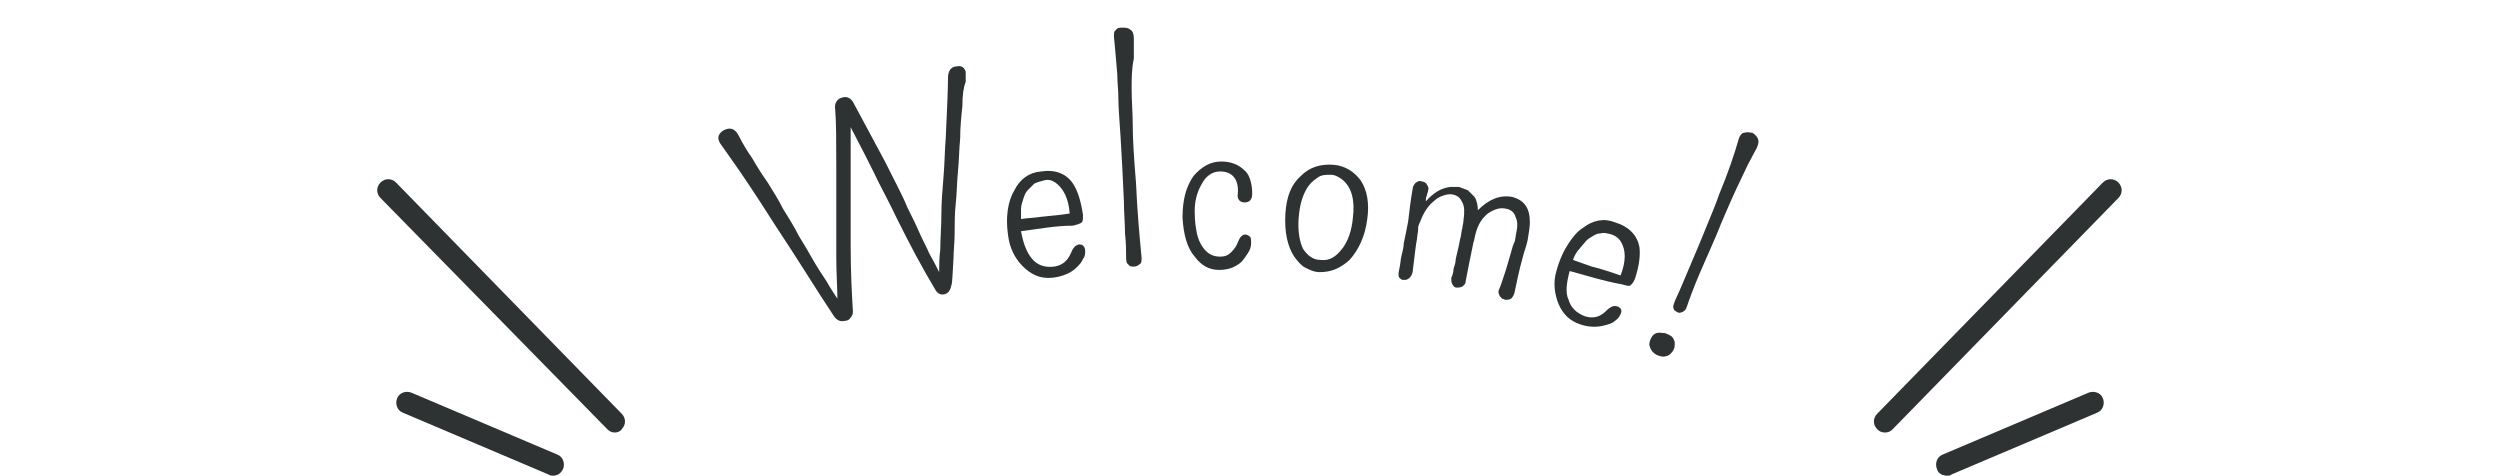
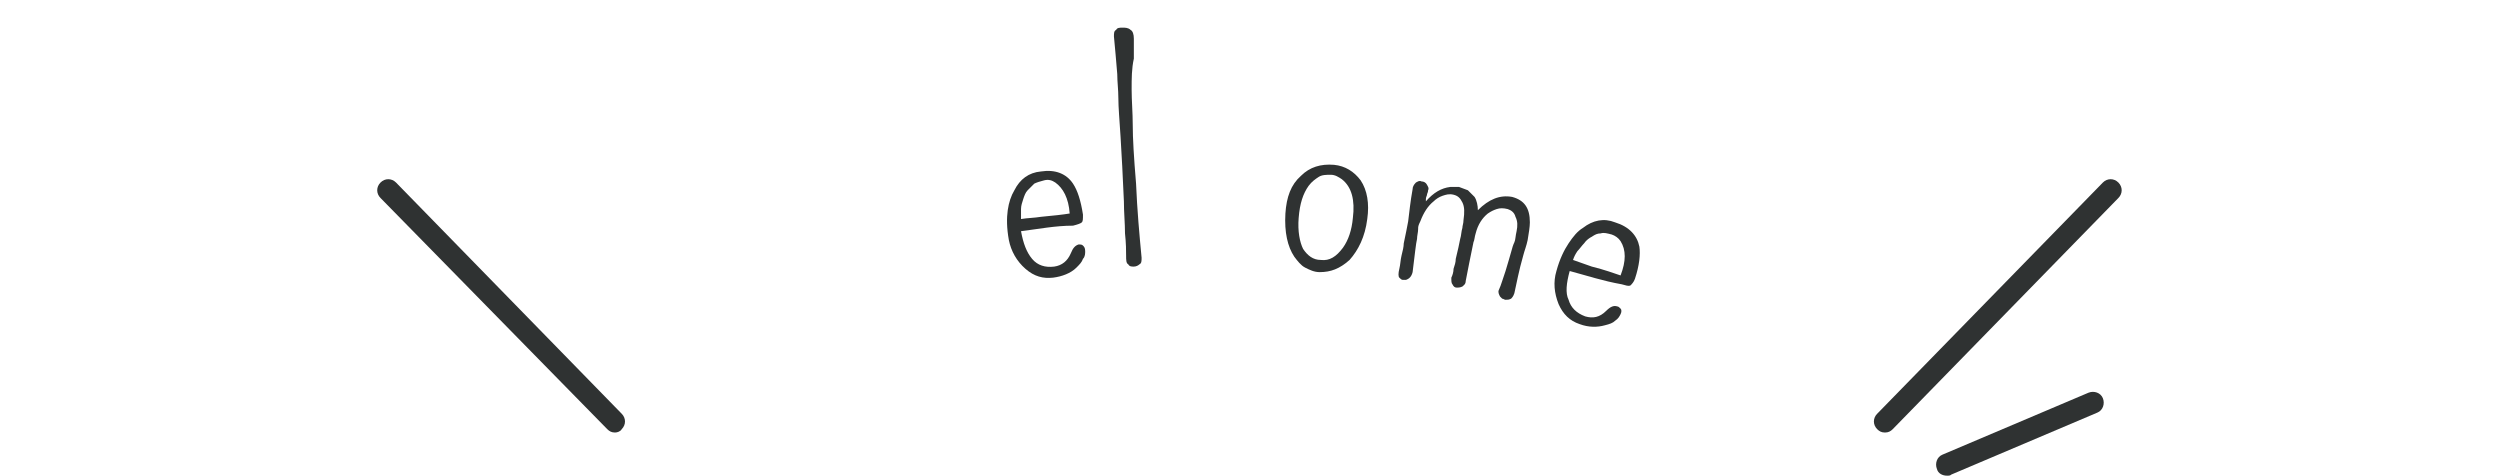
<svg xmlns="http://www.w3.org/2000/svg" version="1.1" id="_レイヤー_2" x="0px" y="0px" viewBox="0 0 226 43" style="enable-background:new 0 0 226 43;" xml:space="preserve">
  <style type="text/css">
	.st0{fill:#2F3232;}
</style>
  <g id="_全体デザイン">
    <path class="st0" d="M55.6,39.1c-0.3,0-0.5-0.1-0.7-0.3L34.4,17.9c-0.4-0.4-0.4-1,0-1.4c0.4-0.4,1-0.4,1.4,0l20.4,20.9   c0.4,0.4,0.4,1,0,1.4C56.1,39,55.8,39.1,55.6,39.1z" />
-     <path class="st0" d="M50,43c-0.1,0-0.3,0-0.4-0.1l-13.2-5.6c-0.5-0.2-0.7-0.8-0.5-1.3s0.8-0.7,1.3-0.5l13.2,5.6   c0.5,0.2,0.7,0.8,0.5,1.3C50.7,42.8,50.4,43,50,43z" />
    <path class="st0" d="M170.4,39.1c-0.3,0-0.5-0.1-0.7-0.3c-0.4-0.4-0.4-1,0-1.4l20.4-20.9c0.4-0.4,1-0.4,1.4,0s0.4,1,0,1.4   l-20.4,20.9C170.9,39,170.7,39.1,170.4,39.1z" />
    <path class="st0" d="M176,43c-0.4,0-0.8-0.2-0.9-0.6c-0.2-0.5,0-1.1,0.5-1.3l13.2-5.6c0.5-0.2,1.1,0,1.3,0.5s0,1.1-0.5,1.3   l-13.2,5.6C176.3,43,176.2,43,176,43L176,43z" />
-     <path class="st0" d="M70.1,20.4c-1.9-3-3.2-4.9-3.7-5.6c-0.5-0.7-0.9-1.3-1.2-1.7s-0.3-0.7-0.2-0.9c0.1-0.2,0.3-0.4,0.6-0.5   c0.5-0.2,0.9,0,1.2,0.6s0.7,1.3,1.2,2c0.4,0.7,0.9,1.5,1.4,2.2c0.5,0.8,1,1.6,1.4,2.4c0.5,0.8,1,1.6,1.4,2.4   c0.5,0.8,0.9,1.5,1.3,2.2c0.4,0.7,0.8,1.3,1.2,1.9c0.4,0.7,0.8,1.3,1,1.6c0-1-0.1-2.2-0.1-3.8c0-2,0-3.6,0-4.7c0-1.2,0-2.3,0-3.3   c0-2.3,0-4.1-0.1-5.3c-0.1-0.6,0.2-1,0.7-1.1c0.4-0.1,0.7,0.1,0.9,0.4c0.9,1.7,1.9,3.5,2.9,5.4c1,2,1.7,3.3,2,4.1   c0.4,0.8,0.8,1.6,1.1,2.3c0.3,0.7,0.7,1.4,0.9,1.9c0.4,0.7,0.7,1.3,0.9,1.7c0-0.6,0-1.3,0.1-2c0-1,0.1-2.1,0.1-3.2s0.1-2.3,0.2-3.5   s0.1-2.3,0.2-3.5c0.1-2.4,0.2-4.2,0.2-5.4c0-0.6,0.3-1,0.8-1c0.4-0.1,0.7,0.1,0.8,0.5c0,0.2,0,0.5,0,0.9C87.1,7.9,87,8.6,87,9.6   c-0.1,0.9-0.2,1.9-0.2,2.9c-0.1,1-0.1,2-0.2,3s-0.1,2-0.2,2.9s-0.1,1.8-0.1,2.7c0,0.8-0.1,1.6-0.1,2.2c-0.1,1.5-0.1,2.3-0.2,2.5   c-0.1,0.5-0.3,0.7-0.6,0.8c-0.4,0.1-0.7-0.1-0.9-0.5c-1.2-2-2.3-4.1-3.3-6.1c-1-2.1-1.8-3.5-2.2-4.4c-0.4-0.8-1.1-2.2-2.1-4.1   c0,2.7,0,4.9,0,6.7c0,1.8,0,3.2,0,4.1c0,2.2,0.1,4.2,0.2,5.8c0,0.2,0,0.4-0.2,0.6c-0.1,0.2-0.3,0.3-0.5,0.3c-0.4,0.1-0.7,0-1-0.4   C73.8,26.2,72.1,23.4,70.1,20.4L70.1,20.4z" />
    <path class="st0" d="M92.3,20.9c0.2,1.1,0.5,1.9,1,2.5s1.2,0.8,2,0.7c0.7-0.1,1.2-0.5,1.5-1.2c0.2-0.5,0.4-0.7,0.7-0.8   c0.2,0,0.3,0,0.4,0.1s0.2,0.2,0.2,0.5c0,0.2,0,0.5-0.2,0.7c-0.1,0.3-0.3,0.5-0.6,0.8c-0.5,0.5-1.3,0.8-2.1,0.9   c-0.9,0.1-1.7-0.1-2.5-0.8c-0.8-0.7-1.3-1.6-1.5-2.6c-0.2-1.1-0.2-2-0.1-2.7s0.3-1.3,0.6-1.8c0.5-1,1.3-1.6,2.4-1.7   c1.3-0.2,2.3,0.2,2.9,1.1c0.4,0.6,0.7,1.5,0.9,2.8c0,0.4,0,0.6-0.1,0.7s-0.4,0.2-0.8,0.3C95.4,20.4,93.9,20.7,92.3,20.9L92.3,20.9z    M96.7,19.3c-0.1-1.4-0.6-2.3-1.3-2.8c-0.3-0.2-0.6-0.3-1-0.2s-0.7,0.2-0.9,0.3c-0.2,0.2-0.4,0.4-0.6,0.6c-0.2,0.2-0.3,0.5-0.4,0.8   s-0.2,0.6-0.2,0.9s0,0.6,0,0.9c0.6-0.1,1.2-0.1,1.8-0.2C95.2,19.5,96.1,19.4,96.7,19.3z" />
    <path class="st0" d="M102.3,8.1c0,1,0.1,2.1,0.1,3.2c0,1.2,0.1,2.9,0.3,5.3c0.1,2.4,0.3,4.6,0.5,6.7c0,0.3,0,0.5-0.2,0.6   c-0.1,0.1-0.3,0.2-0.5,0.2s-0.4,0-0.5-0.2c-0.2-0.1-0.2-0.4-0.2-0.8s0-1.1-0.1-2c0-0.9-0.1-1.9-0.1-2.9c-0.1-2.3-0.2-4.2-0.3-5.8   c-0.1-1.6-0.2-2.7-0.2-3.5S101,7.4,101,6.7c-0.1-1.2-0.2-2.4-0.3-3.4c0-0.3,0-0.5,0.2-0.6c0.1-0.2,0.3-0.2,0.6-0.2   c0.2,0,0.5,0,0.7,0.2c0.2,0.1,0.3,0.4,0.3,0.8s0,1,0,1.8C102.3,6.2,102.3,7.1,102.3,8.1L102.3,8.1z" />
-     <path class="st0" d="M113.2,17.5c0,0.5-0.2,0.8-0.7,0.8c-0.4,0-0.7-0.3-0.6-0.8c0.1-1.3-0.5-2-1.6-2c-0.7,0-1.3,0.4-1.7,1.2   c-0.4,0.7-0.6,1.5-0.6,2.4s0.1,1.5,0.2,2s0.3,0.9,0.5,1.2c0.4,0.6,0.9,0.9,1.6,0.9c0.4,0,0.7-0.1,1-0.4s0.5-0.6,0.6-0.9   c0.2-0.5,0.4-0.7,0.7-0.7c0.1,0,0.3,0.1,0.4,0.2s0.1,0.3,0.1,0.6c0,0.3-0.1,0.6-0.3,0.9c-0.2,0.3-0.4,0.6-0.6,0.8   c-0.6,0.5-1.2,0.7-2,0.7c-0.9,0-1.6-0.4-2.2-1.2c-0.7-0.8-1-2-1.1-3.5c0-1.6,0.3-2.8,1-3.8c0.7-0.8,1.5-1.3,2.5-1.3   c0.9,0,1.6,0.3,2.1,0.8C112.9,15.7,113.2,16.5,113.2,17.5L113.2,17.5z" />
    <path class="st0" d="M119.3,24.6c-0.5,0-0.9-0.2-1.3-0.4c-0.4-0.2-0.7-0.6-1-1c-0.6-0.9-0.9-2.2-0.8-3.9c0.1-1.5,0.5-2.6,1.4-3.4   c0.8-0.8,1.8-1.1,3-1c1,0.1,1.8,0.6,2.4,1.4c0.6,0.9,0.8,2.1,0.6,3.5c-0.2,1.6-0.8,2.8-1.6,3.7C121.1,24.3,120.3,24.6,119.3,24.6   L119.3,24.6z M121.3,16.2c-0.3-0.2-0.6-0.4-1-0.4s-0.8,0-1.1,0.2c-0.3,0.2-0.6,0.4-0.9,0.8c-0.5,0.7-0.8,1.6-0.9,2.9   c-0.1,1.2,0.1,2.2,0.4,2.8c0.4,0.6,0.9,1,1.6,1c0.8,0.1,1.4-0.3,2-1.1c0.5-0.7,0.8-1.6,0.9-2.7C122.5,18.1,122.2,16.9,121.3,16.2   L121.3,16.2z" />
    <path class="st0" d="M128.2,20.7c0,0.3-0.1,0.6-0.1,0.9c-0.1,0.4-0.2,1.4-0.4,3c-0.1,0.4-0.3,0.6-0.6,0.7c-0.1,0-0.2,0-0.3,0   c-0.1,0-0.2-0.1-0.3-0.2c-0.1-0.1-0.1-0.4,0-0.8s0.1-0.8,0.2-1.2c0.1-0.4,0.2-0.8,0.2-1.1c0.2-0.9,0.3-1.5,0.4-2   c0.1-0.8,0.2-1.8,0.4-2.9c0-0.2,0.1-0.4,0.3-0.6c0.2-0.1,0.3-0.2,0.5-0.1c0.2,0,0.4,0.1,0.5,0.3c0.1,0.2,0.2,0.3,0.1,0.5   c0,0.2-0.1,0.3-0.1,0.4c0,0.1-0.1,0.2-0.1,0.4c0,0.1,0,0.1,0,0.2c0.7-0.8,1.4-1.2,2.2-1.3c0.3,0,0.6,0,0.8,0   c0.3,0.1,0.5,0.2,0.8,0.3c0.2,0.2,0.4,0.4,0.6,0.6c0.2,0.3,0.3,0.8,0.3,1.2c1-1,2-1.4,3.1-1.2c1.1,0.3,1.6,1,1.6,2.3   c0,0.4-0.1,1-0.2,1.6c-0.1,0.5-0.3,1-0.4,1.4c-0.4,1.4-0.6,2.5-0.8,3.4c-0.1,0.3-0.2,0.4-0.3,0.5c-0.2,0.1-0.3,0.1-0.5,0.1   c-0.1,0-0.2-0.1-0.3-0.1c-0.1-0.1-0.1-0.1-0.2-0.2c-0.1-0.2-0.2-0.4-0.1-0.6c0.1-0.2,0.2-0.5,0.3-0.8s0.2-0.6,0.3-0.9   c0.2-0.7,0.4-1.3,0.5-1.7c0.1-0.4,0.2-0.7,0.3-0.9c0.1-0.2,0.1-0.6,0.2-1c0.1-0.5,0.1-0.9-0.1-1.3c-0.1-0.4-0.4-0.6-0.7-0.7   c-0.4-0.1-0.7-0.1-1,0s-0.5,0.2-0.8,0.4c-0.5,0.4-0.9,1-1.1,1.8c-0.1,0.3-0.1,0.6-0.2,0.8c-0.3,1.4-0.5,2.5-0.7,3.5   c0,0.3-0.2,0.4-0.3,0.5c-0.2,0.1-0.4,0.1-0.5,0.1c-0.2,0-0.3-0.1-0.4-0.3c-0.1-0.1-0.1-0.3-0.1-0.6c0.1-0.2,0.2-0.5,0.2-0.8   c0.1-0.3,0.2-0.6,0.2-0.9c0.2-0.8,0.3-1.3,0.4-1.8c0.1-0.3,0.1-0.7,0.2-1c0-0.2,0.1-0.4,0.1-0.7c0.1-0.7,0.1-1.2-0.1-1.6   s-0.4-0.6-0.8-0.7c-0.4-0.1-0.7,0-1,0.1c-0.3,0.1-0.6,0.3-0.8,0.5c-0.5,0.4-0.9,1-1.2,1.8C128.2,20.4,128.2,20.5,128.2,20.7   L128.2,20.7z" />
    <path class="st0" d="M141.9,24.5c-0.3,1.1-0.4,2-0.1,2.6c0.2,0.7,0.7,1.2,1.5,1.5c0.7,0.2,1.3,0.1,1.9-0.5c0.4-0.4,0.7-0.5,1-0.4   c0.1,0,0.2,0.1,0.3,0.2s0.1,0.3,0,0.5s-0.2,0.4-0.5,0.6c-0.2,0.2-0.5,0.3-0.9,0.4c-0.7,0.2-1.5,0.2-2.3-0.1   c-0.9-0.3-1.5-0.9-1.9-1.8c-0.4-1-0.5-2-0.2-3c0.3-1.1,0.7-1.9,1.1-2.5c0.4-0.6,0.8-1.1,1.3-1.4c0.9-0.7,1.9-0.9,2.9-0.5   c1.3,0.4,2,1.2,2.2,2.2c0.1,0.7,0,1.7-0.4,2.9c-0.1,0.3-0.3,0.5-0.4,0.6c-0.2,0.1-0.4,0-0.8-0.1C144.9,25.4,143.4,24.9,141.9,24.5   L141.9,24.5z M146.5,24.9c0.5-1.3,0.5-2.3,0-3.1c-0.2-0.3-0.5-0.5-0.8-0.6c-0.4-0.1-0.7-0.2-1-0.1c-0.3,0-0.5,0.1-0.8,0.3   c-0.2,0.1-0.5,0.3-0.7,0.6c-0.2,0.2-0.4,0.5-0.6,0.7c-0.2,0.3-0.3,0.5-0.4,0.8c0.6,0.2,1.1,0.4,1.7,0.6   C145.1,24.4,145.9,24.7,146.5,24.9L146.5,24.9z" />
-     <path class="st0" d="M151.3,30.7c0.1,0.1,0.1,0.3,0.1,0.4s0,0.3-0.1,0.5s-0.2,0.3-0.3,0.4c-0.1,0.1-0.3,0.2-0.4,0.2   c-0.3,0.1-0.5,0-0.8-0.1c-0.4-0.2-0.6-0.5-0.7-0.9c0-0.1,0-0.3,0.1-0.5c0.2-0.5,0.5-0.7,1.1-0.6c0.1,0,0.3,0,0.4,0.1   c0.1,0,0.2,0.1,0.4,0.2C151.2,30.5,151.3,30.6,151.3,30.7L151.3,30.7z M155.1,21.4c-0.5,1.1-0.9,2.1-1.4,3.2   c-0.6,1.4-1,2.5-1.2,3.1c-0.1,0.3-0.2,0.4-0.4,0.5s-0.4,0.1-0.5,0c-0.2-0.1-0.3-0.2-0.3-0.3c-0.1-0.2,0-0.4,0.2-0.9   c0.3-0.6,0.7-1.6,1.3-3s1.1-2.6,1.5-3.6s0.8-1.9,1.1-2.8c0.8-1.9,1.4-3.7,1.8-5.1c0.1-0.3,0.3-0.5,0.5-0.5c0.3-0.1,0.5,0,0.7,0   c0.2,0.1,0.4,0.3,0.5,0.5s0.1,0.5-0.1,0.9c-0.2,0.4-0.5,0.9-0.8,1.5s-0.6,1.3-1,2.1C156.4,18.3,155.7,19.9,155.1,21.4L155.1,21.4z" />
  </g>
</svg>